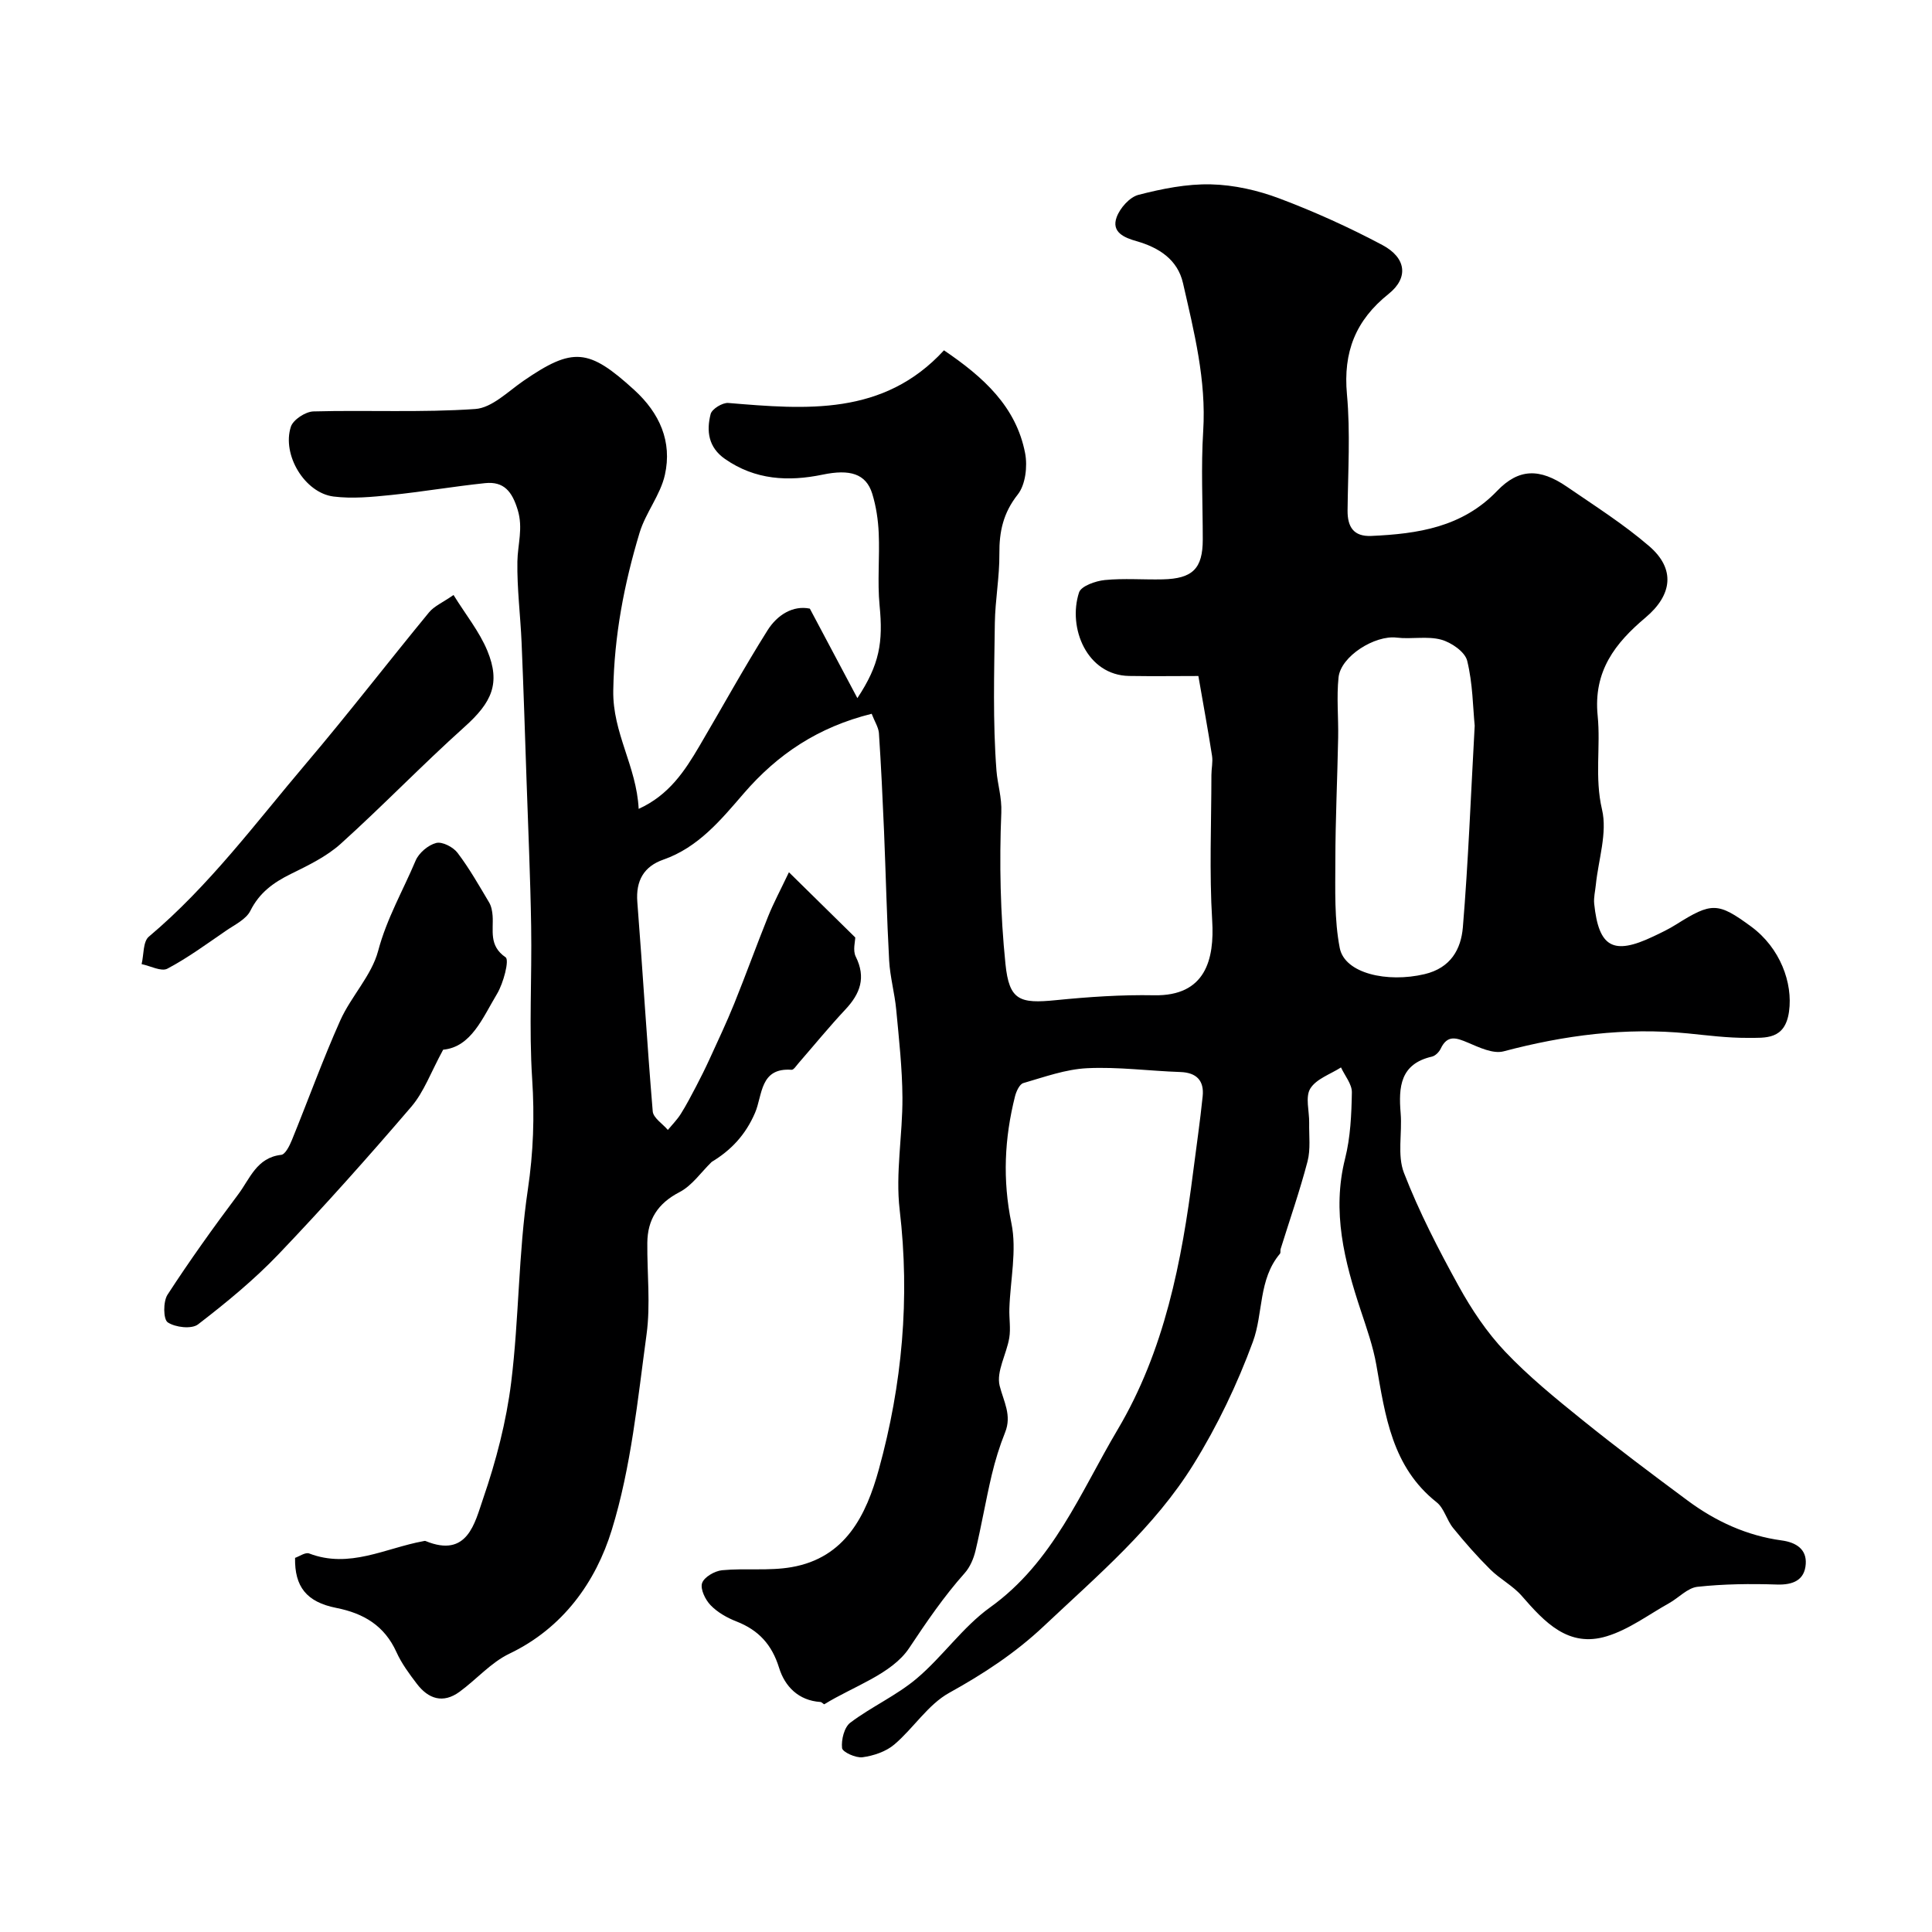
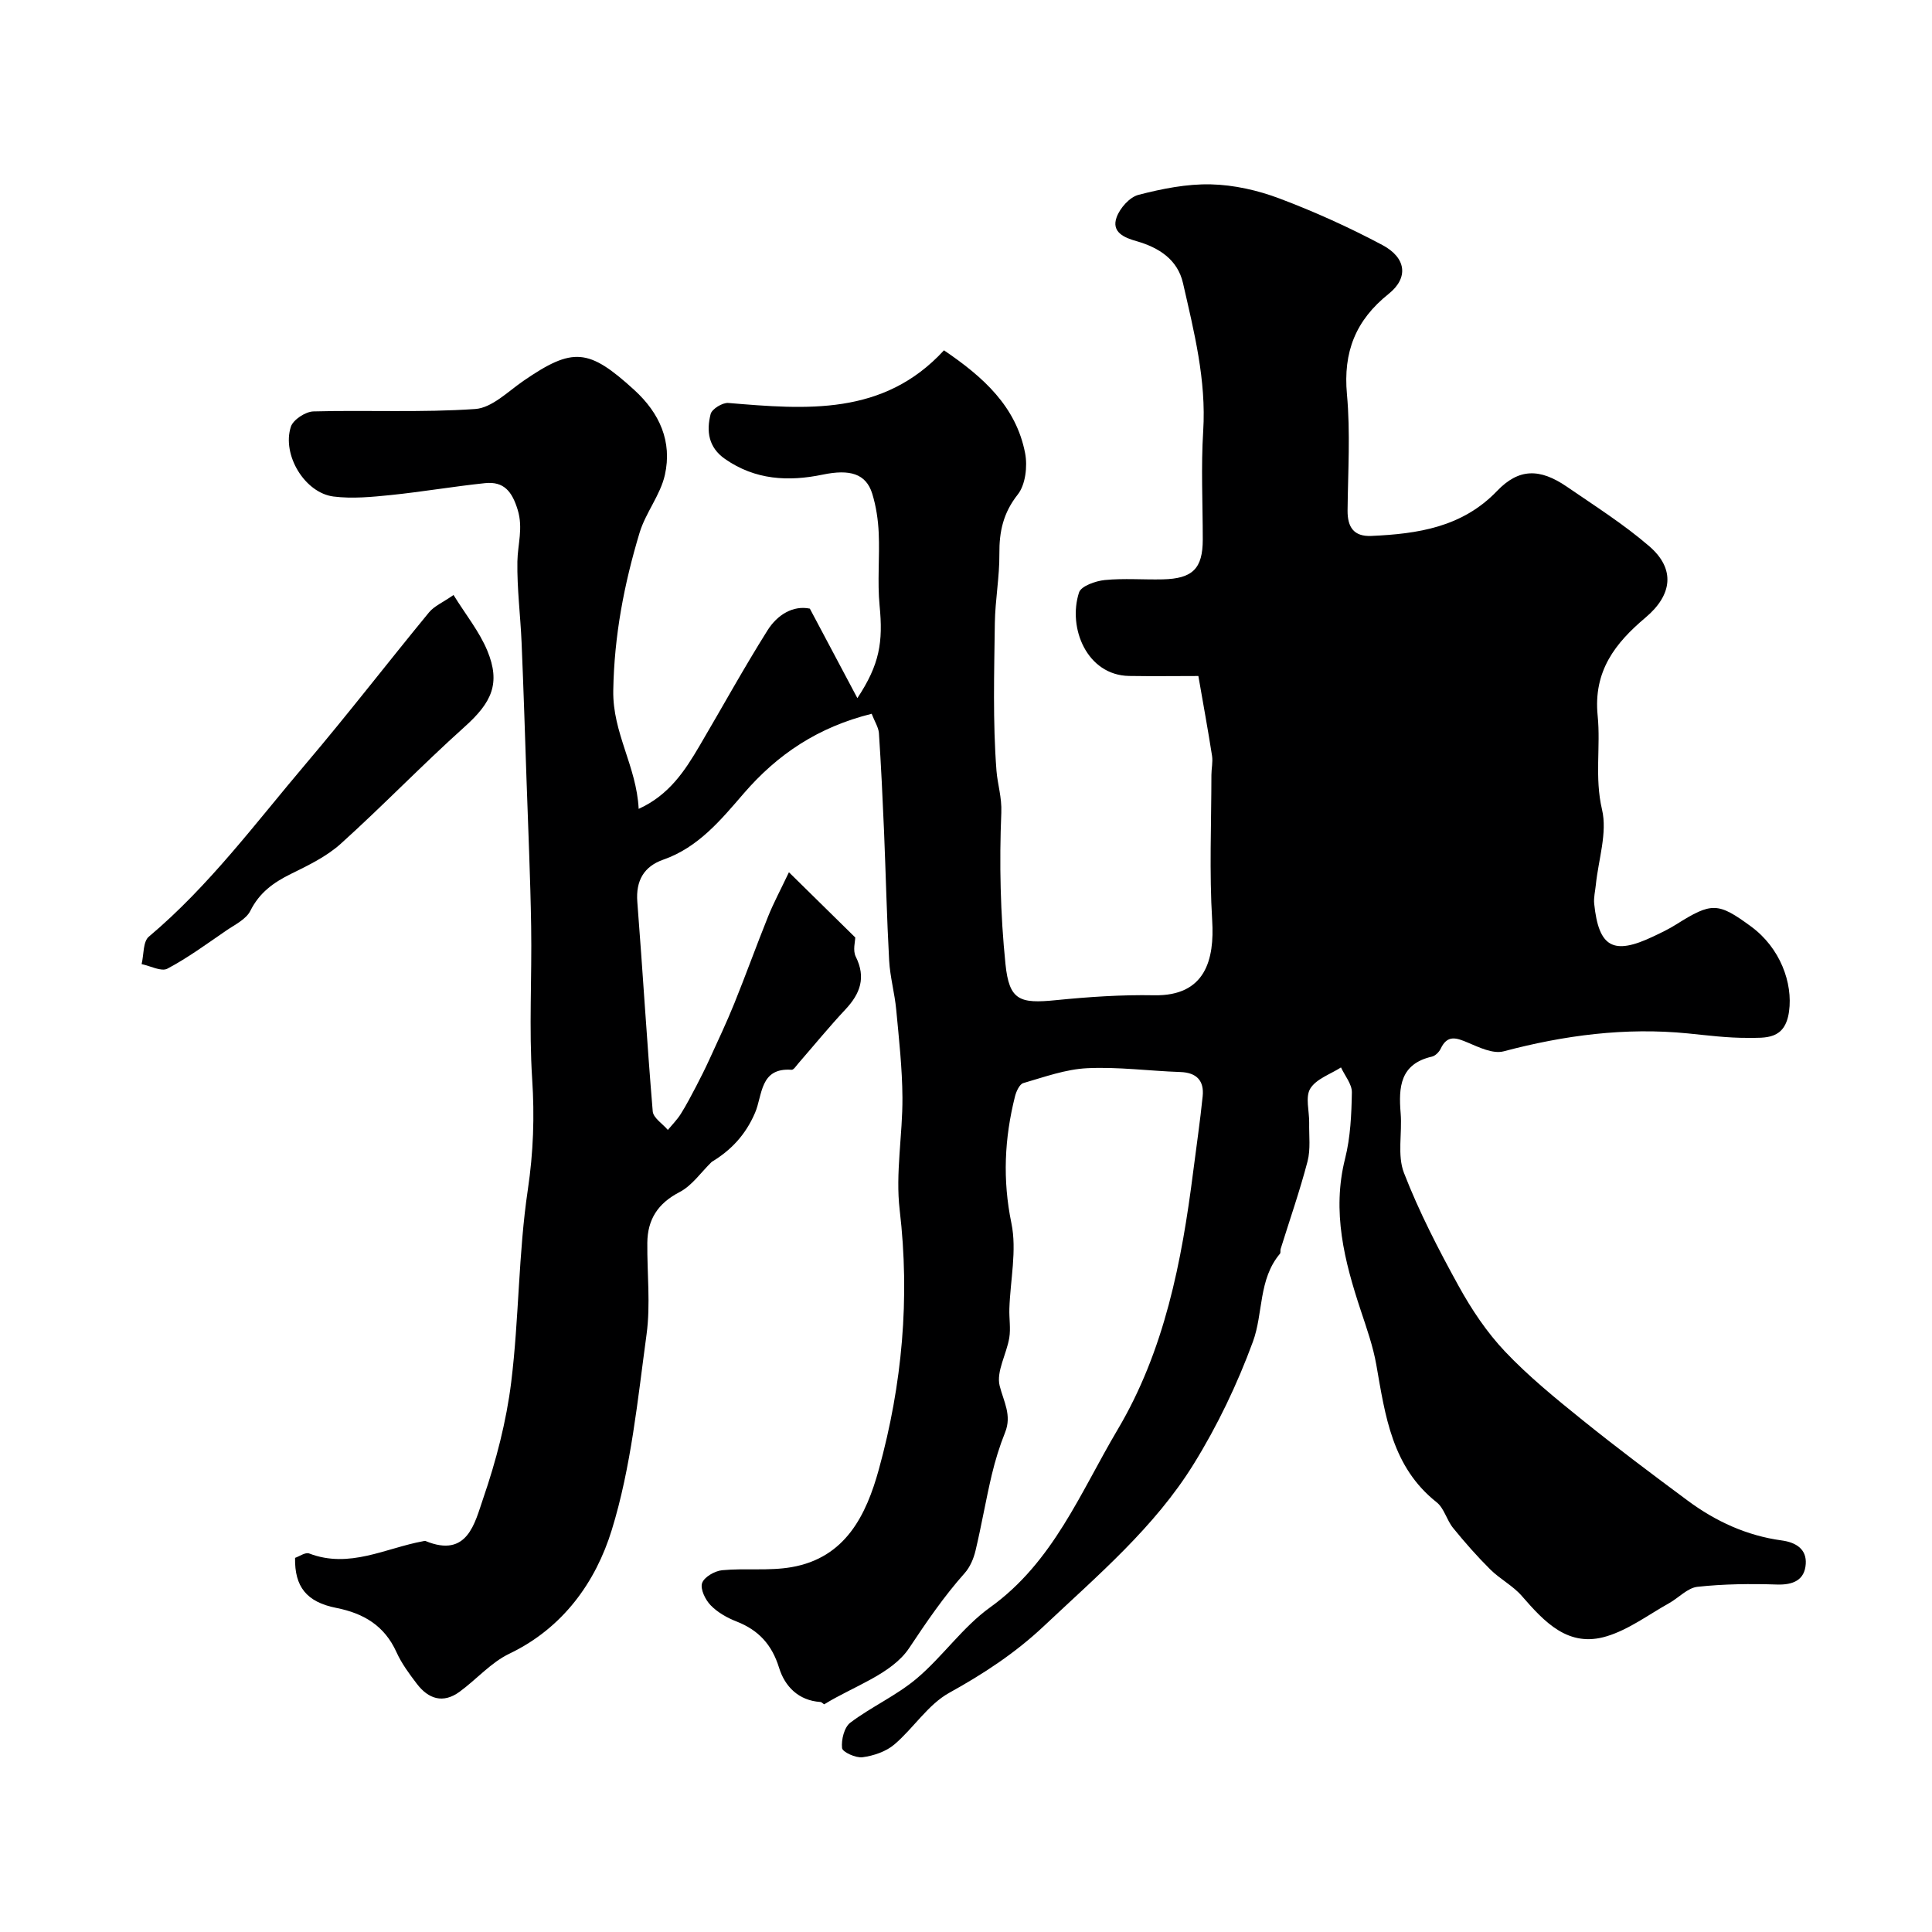
<svg xmlns="http://www.w3.org/2000/svg" enable-background="new 0 0 400 400" viewBox="0 0 400 400">
  <g fill="#000001">
-     <path d="m180.47 147.78c-11.05 2.75-19.44 8.32-26.52 16.53-4.67 5.41-9.37 11.14-16.62 13.67-4 1.4-5.72 4.34-5.38 8.75 1.13 14.45 1.98 28.92 3.19 43.36.11 1.36 2.05 2.57 3.13 3.85.91-1.1 1.94-2.13 2.69-3.33 1.15-1.83 2.15-3.76 3.16-5.68.96-1.84 1.89-3.7 2.76-5.6 1.75-3.83 3.55-7.63 5.13-11.53 2.42-5.99 4.61-12.07 7.02-18.06 1.11-2.76 2.52-5.39 4.31-9.15 5.11 5.02 9.25 9.1 13.73 13.5 0 .81-.54 2.68.1 3.96 2.16 4.34.94 7.66-2.13 10.94-3.37 3.6-6.5 7.43-9.74 11.16-.44.5-.98 1.37-1.41 1.34-6.59-.49-6 5.26-7.56 8.89-1.99 4.65-5.04 7.8-8.98 10.18-2.2 2.13-4.06 4.91-6.67 6.26-4.49 2.33-6.61 5.66-6.66 10.49-.06 6.33.69 12.76-.16 18.98-1.85 13.59-3.19 27.47-7.2 40.47-3.3 10.73-10.06 20.29-21.2 25.62-3.82 1.83-6.81 5.33-10.32 7.89-3.41 2.49-6.45 1.48-8.83-1.65-1.58-2.07-3.17-4.22-4.23-6.57-2.48-5.47-6.76-8.02-12.46-9.15-6.17-1.22-8.64-4.41-8.53-10.36.9-.31 2.14-1.21 2.92-.91 8.34 3.19 15.8-1.11 23.6-2.54.16-.03.36-.1.49-.04 8.72 3.6 10.2-3.78 11.93-8.79 2.68-7.79 4.8-15.94 5.81-24.1 1.63-13.22 1.48-26.68 3.44-39.84 1.15-7.74 1.41-15.17.9-22.92-.68-10.49-.04-21.06-.21-31.59-.16-10.14-.62-20.27-.96-30.4-.32-9.45-.62-18.91-1.02-28.36-.24-5.61-.96-11.21-.87-16.8.06-3.55 1.22-6.88.07-10.67-1.16-3.81-2.85-5.96-6.77-5.55-6.5.68-12.96 1.79-19.47 2.46-3.94.4-8 .8-11.9.31-5.94-.75-10.72-8.62-8.83-14.45.47-1.45 3.02-3.12 4.66-3.17 11.17-.3 22.39.27 33.52-.5 3.44-.24 6.76-3.61 9.95-5.81 10.27-7.06 13.51-6.76 22.95 1.85 5.29 4.82 7.89 10.71 6.36 17.59-.93 4.17-3.98 7.83-5.24 11.98-3.2 10.62-5.26 21.3-5.45 32.67-.15 8.83 4.81 15.64 5.26 24.51 6.29-2.86 9.55-7.86 12.59-13.03 4.7-7.98 9.16-16.1 14.09-23.94 2.04-3.24 5.31-5.21 8.76-4.49 3.37 6.35 6.46 12.16 9.84 18.53 4.62-6.98 5.34-11.59 4.6-19.17-.48-4.95.04-10-.18-14.99-.12-2.75-.54-5.57-1.35-8.19-1.29-4.12-4.61-5.1-10.27-3.92-7.1 1.47-13.96 1.11-20.21-3.25-3.45-2.4-3.87-5.78-2.97-9.3.27-1.05 2.46-2.39 3.66-2.29 16.09 1.34 32.12 2.73 44.65-10.9 8.17 5.54 14.94 11.64 16.8 21.3.52 2.72.08 6.53-1.53 8.56-3.01 3.81-3.84 7.67-3.8 12.28.04 4.77-.87 9.55-.94 14.33-.13 10.2-.44 20.43.34 30.57.22 2.82 1.13 5.46 1 8.69-.43 10.42-.2 20.95.86 31.32.77 7.56 2.94 8.25 10.47 7.49 6.73-.67 13.53-1.14 20.29-1.01 10.69.21 12.53-7.45 12.04-15.48-.61-10.01-.17-20.09-.16-30.14 0-1.32.33-2.68.13-3.96-.83-5.31-1.8-10.59-2.83-16.52-4.44 0-9.39.07-14.33-.01-8.74-.14-12.76-9.95-10.38-17.28.43-1.34 3.43-2.39 5.34-2.58 3.96-.39 7.99-.05 11.99-.14 6.21-.14 8.28-2.24 8.29-8.23 0-7.5-.38-15.02.09-22.49.66-10.54-1.89-20.54-4.18-30.6-1.11-4.89-4.98-7.38-9.66-8.71-2.45-.7-5.23-1.82-4.08-4.95.69-1.9 2.69-4.16 4.52-4.63 4.88-1.26 10-2.29 15-2.17 4.76.11 9.7 1.23 14.18 2.92 7.28 2.74 14.43 5.98 21.3 9.63 4.97 2.64 5.49 6.79 1.31 10.13-6.85 5.47-9.43 12.04-8.63 20.78.73 7.95.21 16.03.13 24.05-.03 3.44 1.27 5.44 4.91 5.28 9.63-.43 18.84-1.79 26.06-9.33 4.47-4.66 8.81-4.72 14.44-.86 5.78 3.97 11.75 7.75 17.04 12.31 5.47 4.71 4.79 10.1-.75 14.77-6.27 5.28-10.85 11.07-9.92 20.35.64 6.37-.66 12.77.9 19.4 1.14 4.83-.75 10.37-1.28 15.59-.13 1.31-.47 2.64-.34 3.92.94 9.04 3.95 10.7 12.18 6.8 1.63-.77 3.27-1.55 4.79-2.51 7.36-4.63 8.65-4.62 15.52.43 6.02 4.42 8.67 11.69 7.85 17.59s-4.84 5.44-8.62 5.46c-4.09.02-8.2-.51-12.29-.92-12.98-1.29-25.63.38-38.19 3.71-2.17.57-5.05-.81-7.38-1.8-2.39-1.01-4.25-1.7-5.64 1.25-.33.69-1.11 1.48-1.81 1.64-6.59 1.51-6.93 6.29-6.48 11.72.34 4.13-.73 8.69.68 12.34 3.13 8.08 7.15 15.86 11.34 23.46 2.66 4.83 5.83 9.57 9.6 13.55 4.88 5.15 10.46 9.69 16 14.16 7.13 5.75 14.47 11.25 21.83 16.71 5.79 4.29 12.23 7.25 19.44 8.23 3.03.41 5.19 1.85 4.98 4.88-.23 3.34-2.61 4.36-5.98 4.25-5.47-.18-11-.12-16.43.47-2.06.22-3.89 2.28-5.88 3.39-4.26 2.38-8.33 5.46-12.91 6.85-7.95 2.43-12.87-2.93-17.59-8.35-1.84-2.12-4.52-3.49-6.53-5.49-2.72-2.7-5.27-5.6-7.69-8.58-1.33-1.63-1.85-4.09-3.41-5.32-9.26-7.33-10.64-17.93-12.49-28.47-.67-3.8-1.98-7.51-3.2-11.19-3.41-10.27-6.03-20.52-3.26-31.51 1.11-4.41 1.32-9.11 1.4-13.69.03-1.71-1.46-3.45-2.25-5.17-2.2 1.41-5.13 2.37-6.36 4.38-1.07 1.74-.19 4.67-.23 7.08-.05 2.68.32 5.47-.34 8-1.6 6.11-3.69 12.09-5.57 18.13-.1.31.04.76-.14.98-4.49 5.32-3.43 12.32-5.6 18.22-3.23 8.78-7.34 17.39-12.27 25.34-8.1 13.1-19.86 23.03-30.99 33.52-5.98 5.63-12.5 9.89-19.61 13.83-4.41 2.44-7.4 7.33-11.37 10.7-1.73 1.47-4.28 2.33-6.58 2.64-1.38.19-4.15-1.07-4.24-1.9-.19-1.72.45-4.32 1.72-5.27 4.38-3.3 9.56-5.61 13.73-9.13 5.38-4.54 9.53-10.66 15.2-14.73 13.07-9.37 18.69-23.8 26.39-36.78 9.73-16.4 13.29-34.8 15.66-53.45.66-5.2 1.43-10.38 1.96-15.59.33-3.22-1.25-4.91-4.64-5.02-6.43-.22-12.87-1.1-19.26-.79-4.46.21-8.87 1.82-13.23 3.08-.79.23-1.47 1.73-1.73 2.77-2.18 8.68-2.59 17.26-.74 26.24 1.16 5.62-.23 11.77-.42 17.68-.07 2.02.3 4.09-.02 6.05-.56 3.37-2.73 6.99-1.99 9.94.83 3.28 2.56 6.09 1.12 9.66-1.14 2.84-2.05 5.81-2.76 8.79-1.23 5.2-2.12 10.48-3.36 15.68-.39 1.64-1.13 3.39-2.23 4.63-4.33 4.86-7.92 10.14-11.52 15.55-3.59 5.38-11.5 7.88-17.54 11.61-.12.08-.52-.44-.81-.46-4.57-.3-7.38-3.24-8.57-7.08-1.49-4.81-4.24-7.8-8.81-9.59-1.95-.76-3.93-1.88-5.36-3.36-1.1-1.13-2.18-3.35-1.77-4.58.41-1.25 2.61-2.52 4.14-2.67 4.78-.46 9.71.18 14.39-.64 11.15-1.94 15.45-10.74 18.07-20.26 4.84-17.57 6.46-35.42 4.31-53.69-.9-7.63.62-15.52.57-23.28-.04-6.07-.72-12.15-1.29-18.21-.32-3.4-1.27-6.74-1.46-10.14-.49-8.93-.69-17.87-1.06-26.8-.29-6.78-.61-13.56-1.06-20.34-.12-1.21-.9-2.39-1.5-3.96zm124.85 2.47c-.37-3.72-.39-8.73-1.56-13.46-.46-1.84-3.29-3.79-5.39-4.36-2.89-.78-6.16-.05-9.21-.42-4.48-.55-11.58 3.84-12.03 8.25-.43 4.11 0 8.31-.08 12.47-.16 8.48-.57 16.97-.58 25.45-.01 6.04-.23 12.22.91 18.09 1.03 5.28 9.83 7.24 17.55 5.42 5.47-1.29 7.56-5.21 7.94-9.7 1.12-13.47 1.63-27 2.45-41.74z" />
-     <path d="m91.75 217.33c-2.55 4.68-3.97 8.74-6.58 11.79-8.9 10.39-18.01 20.61-27.45 30.5-5.09 5.33-10.87 10.08-16.72 14.58-1.32 1.02-4.71.63-6.27-.42-.94-.63-.97-4.3-.05-5.72 4.61-7.1 9.55-14 14.64-20.78 2.41-3.2 3.81-7.62 8.9-8.18.85-.09 1.74-1.9 2.22-3.08 3.36-8.24 6.38-16.63 10.01-24.75 2.24-5 6.49-9.29 7.85-14.43 1.77-6.67 5.14-12.47 7.75-18.66.67-1.59 2.59-3.22 4.25-3.65 1.26-.33 3.52.84 4.42 2.03 2.45 3.22 4.46 6.78 6.54 10.27.47.79.66 1.83.73 2.77.21 3.04-.84 6.18 2.69 8.6.81.55-.44 5.34-1.77 7.56-3 4.99-5.34 11.01-11.16 11.57z" />
+     <path d="m180.47 147.78c-11.05 2.75-19.44 8.32-26.52 16.53-4.67 5.41-9.37 11.14-16.62 13.67-4 1.4-5.72 4.34-5.38 8.75 1.13 14.45 1.98 28.92 3.19 43.36.11 1.36 2.05 2.57 3.13 3.85.91-1.1 1.94-2.13 2.69-3.33 1.15-1.83 2.15-3.76 3.16-5.68.96-1.84 1.89-3.7 2.76-5.6 1.75-3.83 3.55-7.63 5.13-11.53 2.42-5.99 4.61-12.07 7.02-18.06 1.11-2.76 2.52-5.39 4.31-9.15 5.11 5.02 9.25 9.1 13.73 13.5 0 .81-.54 2.68.1 3.96 2.16 4.34.94 7.66-2.13 10.94-3.37 3.6-6.5 7.43-9.74 11.16-.44.5-.98 1.37-1.41 1.34-6.59-.49-6 5.26-7.56 8.89-1.99 4.65-5.04 7.8-8.98 10.18-2.2 2.13-4.06 4.91-6.67 6.26-4.49 2.33-6.61 5.66-6.66 10.49-.06 6.33.69 12.76-.16 18.98-1.85 13.59-3.19 27.47-7.2 40.47-3.3 10.73-10.06 20.29-21.2 25.62-3.82 1.83-6.81 5.33-10.32 7.89-3.41 2.49-6.45 1.48-8.83-1.65-1.58-2.07-3.17-4.22-4.23-6.57-2.48-5.47-6.76-8.02-12.46-9.15-6.17-1.22-8.64-4.41-8.53-10.36.9-.31 2.14-1.21 2.92-.91 8.34 3.19 15.8-1.11 23.6-2.54.16-.03.36-.1.49-.04 8.72 3.6 10.2-3.78 11.93-8.79 2.68-7.79 4.8-15.94 5.81-24.1 1.63-13.22 1.48-26.68 3.44-39.84 1.15-7.74 1.41-15.17.9-22.92-.68-10.49-.04-21.06-.21-31.59-.16-10.14-.62-20.27-.96-30.4-.32-9.45-.62-18.91-1.02-28.36-.24-5.61-.96-11.21-.87-16.8.06-3.55 1.22-6.88.07-10.67-1.16-3.81-2.85-5.96-6.77-5.55-6.5.68-12.96 1.79-19.47 2.46-3.94.4-8 .8-11.9.31-5.94-.75-10.72-8.62-8.83-14.45.47-1.45 3.02-3.12 4.66-3.17 11.17-.3 22.39.27 33.52-.5 3.44-.24 6.76-3.61 9.95-5.81 10.27-7.06 13.51-6.76 22.95 1.85 5.29 4.82 7.89 10.71 6.36 17.59-.93 4.17-3.98 7.83-5.24 11.98-3.2 10.62-5.26 21.3-5.45 32.67-.15 8.83 4.81 15.64 5.26 24.51 6.29-2.86 9.55-7.86 12.59-13.03 4.7-7.98 9.16-16.1 14.09-23.94 2.04-3.24 5.31-5.21 8.76-4.49 3.37 6.35 6.46 12.16 9.84 18.53 4.62-6.98 5.34-11.59 4.6-19.17-.48-4.95.04-10-.18-14.99-.12-2.75-.54-5.57-1.35-8.19-1.29-4.12-4.61-5.1-10.27-3.92-7.1 1.47-13.96 1.11-20.21-3.25-3.45-2.4-3.87-5.78-2.97-9.3.27-1.05 2.46-2.39 3.66-2.29 16.09 1.34 32.12 2.73 44.65-10.9 8.17 5.54 14.94 11.64 16.8 21.3.52 2.72.08 6.53-1.53 8.56-3.01 3.81-3.84 7.67-3.8 12.28.04 4.77-.87 9.55-.94 14.33-.13 10.2-.44 20.43.34 30.57.22 2.82 1.13 5.46 1 8.69-.43 10.42-.2 20.95.86 31.32.77 7.56 2.94 8.25 10.47 7.49 6.73-.67 13.53-1.14 20.29-1.01 10.69.21 12.53-7.45 12.04-15.48-.61-10.01-.17-20.09-.16-30.14 0-1.32.33-2.68.13-3.96-.83-5.31-1.8-10.59-2.83-16.52-4.44 0-9.39.07-14.33-.01-8.74-.14-12.76-9.95-10.38-17.28.43-1.34 3.43-2.39 5.34-2.58 3.96-.39 7.99-.05 11.99-.14 6.21-.14 8.28-2.24 8.29-8.23 0-7.5-.38-15.02.09-22.49.66-10.54-1.89-20.54-4.18-30.6-1.11-4.89-4.98-7.38-9.66-8.71-2.45-.7-5.23-1.82-4.08-4.95.69-1.9 2.69-4.16 4.52-4.63 4.88-1.26 10-2.29 15-2.17 4.76.11 9.7 1.23 14.18 2.92 7.28 2.74 14.43 5.98 21.3 9.63 4.97 2.64 5.49 6.79 1.31 10.13-6.85 5.47-9.43 12.04-8.63 20.78.73 7.95.21 16.03.13 24.05-.03 3.44 1.27 5.44 4.91 5.28 9.63-.43 18.84-1.79 26.06-9.33 4.47-4.66 8.81-4.72 14.44-.86 5.78 3.97 11.75 7.75 17.04 12.31 5.47 4.71 4.79 10.1-.75 14.77-6.27 5.28-10.85 11.07-9.92 20.35.64 6.37-.66 12.77.9 19.4 1.14 4.83-.75 10.37-1.28 15.59-.13 1.31-.47 2.64-.34 3.92.94 9.04 3.95 10.7 12.18 6.8 1.63-.77 3.27-1.55 4.79-2.51 7.36-4.63 8.65-4.62 15.52.43 6.02 4.42 8.67 11.69 7.85 17.59s-4.84 5.44-8.62 5.46c-4.09.02-8.2-.51-12.29-.92-12.98-1.29-25.63.38-38.19 3.71-2.17.57-5.05-.81-7.38-1.8-2.39-1.01-4.25-1.7-5.64 1.25-.33.69-1.11 1.48-1.81 1.64-6.59 1.51-6.93 6.29-6.48 11.72.34 4.13-.73 8.69.68 12.34 3.13 8.08 7.15 15.86 11.34 23.46 2.66 4.83 5.83 9.57 9.6 13.55 4.88 5.15 10.46 9.69 16 14.16 7.13 5.75 14.47 11.25 21.83 16.71 5.79 4.29 12.23 7.25 19.44 8.23 3.03.41 5.19 1.85 4.98 4.88-.23 3.34-2.61 4.36-5.98 4.25-5.47-.18-11-.12-16.43.47-2.06.22-3.89 2.28-5.88 3.39-4.26 2.38-8.33 5.46-12.91 6.85-7.95 2.43-12.87-2.93-17.59-8.35-1.84-2.12-4.52-3.49-6.53-5.49-2.72-2.7-5.27-5.6-7.69-8.58-1.33-1.63-1.85-4.09-3.41-5.32-9.26-7.33-10.64-17.93-12.49-28.47-.67-3.8-1.98-7.51-3.2-11.19-3.41-10.27-6.03-20.52-3.26-31.51 1.11-4.41 1.32-9.11 1.4-13.69.03-1.71-1.46-3.45-2.25-5.17-2.2 1.41-5.13 2.37-6.36 4.38-1.07 1.74-.19 4.67-.23 7.08-.05 2.68.32 5.47-.34 8-1.6 6.11-3.69 12.09-5.57 18.13-.1.31.04.76-.14.98-4.49 5.32-3.43 12.32-5.6 18.22-3.23 8.78-7.34 17.39-12.27 25.34-8.1 13.1-19.86 23.03-30.99 33.52-5.98 5.63-12.5 9.89-19.61 13.83-4.41 2.44-7.4 7.33-11.37 10.7-1.73 1.47-4.28 2.33-6.58 2.64-1.38.19-4.15-1.07-4.24-1.9-.19-1.72.45-4.32 1.72-5.27 4.38-3.3 9.56-5.61 13.73-9.13 5.38-4.54 9.53-10.66 15.2-14.73 13.07-9.37 18.69-23.8 26.39-36.78 9.73-16.4 13.29-34.8 15.66-53.45.66-5.2 1.43-10.38 1.96-15.59.33-3.22-1.25-4.91-4.64-5.02-6.43-.22-12.87-1.1-19.26-.79-4.46.21-8.87 1.82-13.23 3.08-.79.23-1.47 1.73-1.73 2.77-2.18 8.68-2.59 17.26-.74 26.24 1.16 5.62-.23 11.77-.42 17.68-.07 2.02.3 4.09-.02 6.05-.56 3.37-2.73 6.99-1.99 9.94.83 3.28 2.56 6.09 1.12 9.66-1.14 2.84-2.05 5.81-2.76 8.79-1.23 5.2-2.12 10.48-3.36 15.68-.39 1.64-1.13 3.39-2.23 4.63-4.33 4.86-7.92 10.14-11.52 15.55-3.59 5.38-11.5 7.88-17.54 11.61-.12.08-.52-.44-.81-.46-4.57-.3-7.38-3.24-8.57-7.08-1.49-4.81-4.24-7.8-8.81-9.59-1.95-.76-3.93-1.88-5.36-3.36-1.1-1.13-2.18-3.35-1.77-4.58.41-1.25 2.61-2.52 4.14-2.67 4.78-.46 9.71.18 14.39-.64 11.15-1.94 15.45-10.74 18.07-20.26 4.84-17.57 6.46-35.42 4.31-53.69-.9-7.63.62-15.52.57-23.28-.04-6.07-.72-12.15-1.29-18.21-.32-3.4-1.27-6.74-1.46-10.14-.49-8.93-.69-17.87-1.06-26.8-.29-6.78-.61-13.56-1.06-20.34-.12-1.21-.9-2.39-1.5-3.96zm124.85 2.47z" />
    <path d="m93.9 123.19c2.54 4.1 5.36 7.58 7 11.54 2.79 6.77.91 10.72-4.74 15.78-8.74 7.84-16.89 16.32-25.61 24.18-2.95 2.66-6.74 4.48-10.35 6.26-3.58 1.77-6.48 3.85-8.36 7.61-.89 1.79-3.26 2.9-5.07 4.15-3.97 2.72-7.88 5.6-12.11 7.84-1.26.67-3.53-.57-5.34-.94.47-1.94.27-4.66 1.5-5.69 12.49-10.5 22.13-23.57 32.58-35.88 8.69-10.24 16.89-20.88 25.42-31.25 1.07-1.3 2.83-2.04 5.08-3.6z" />
  </g>
</svg>